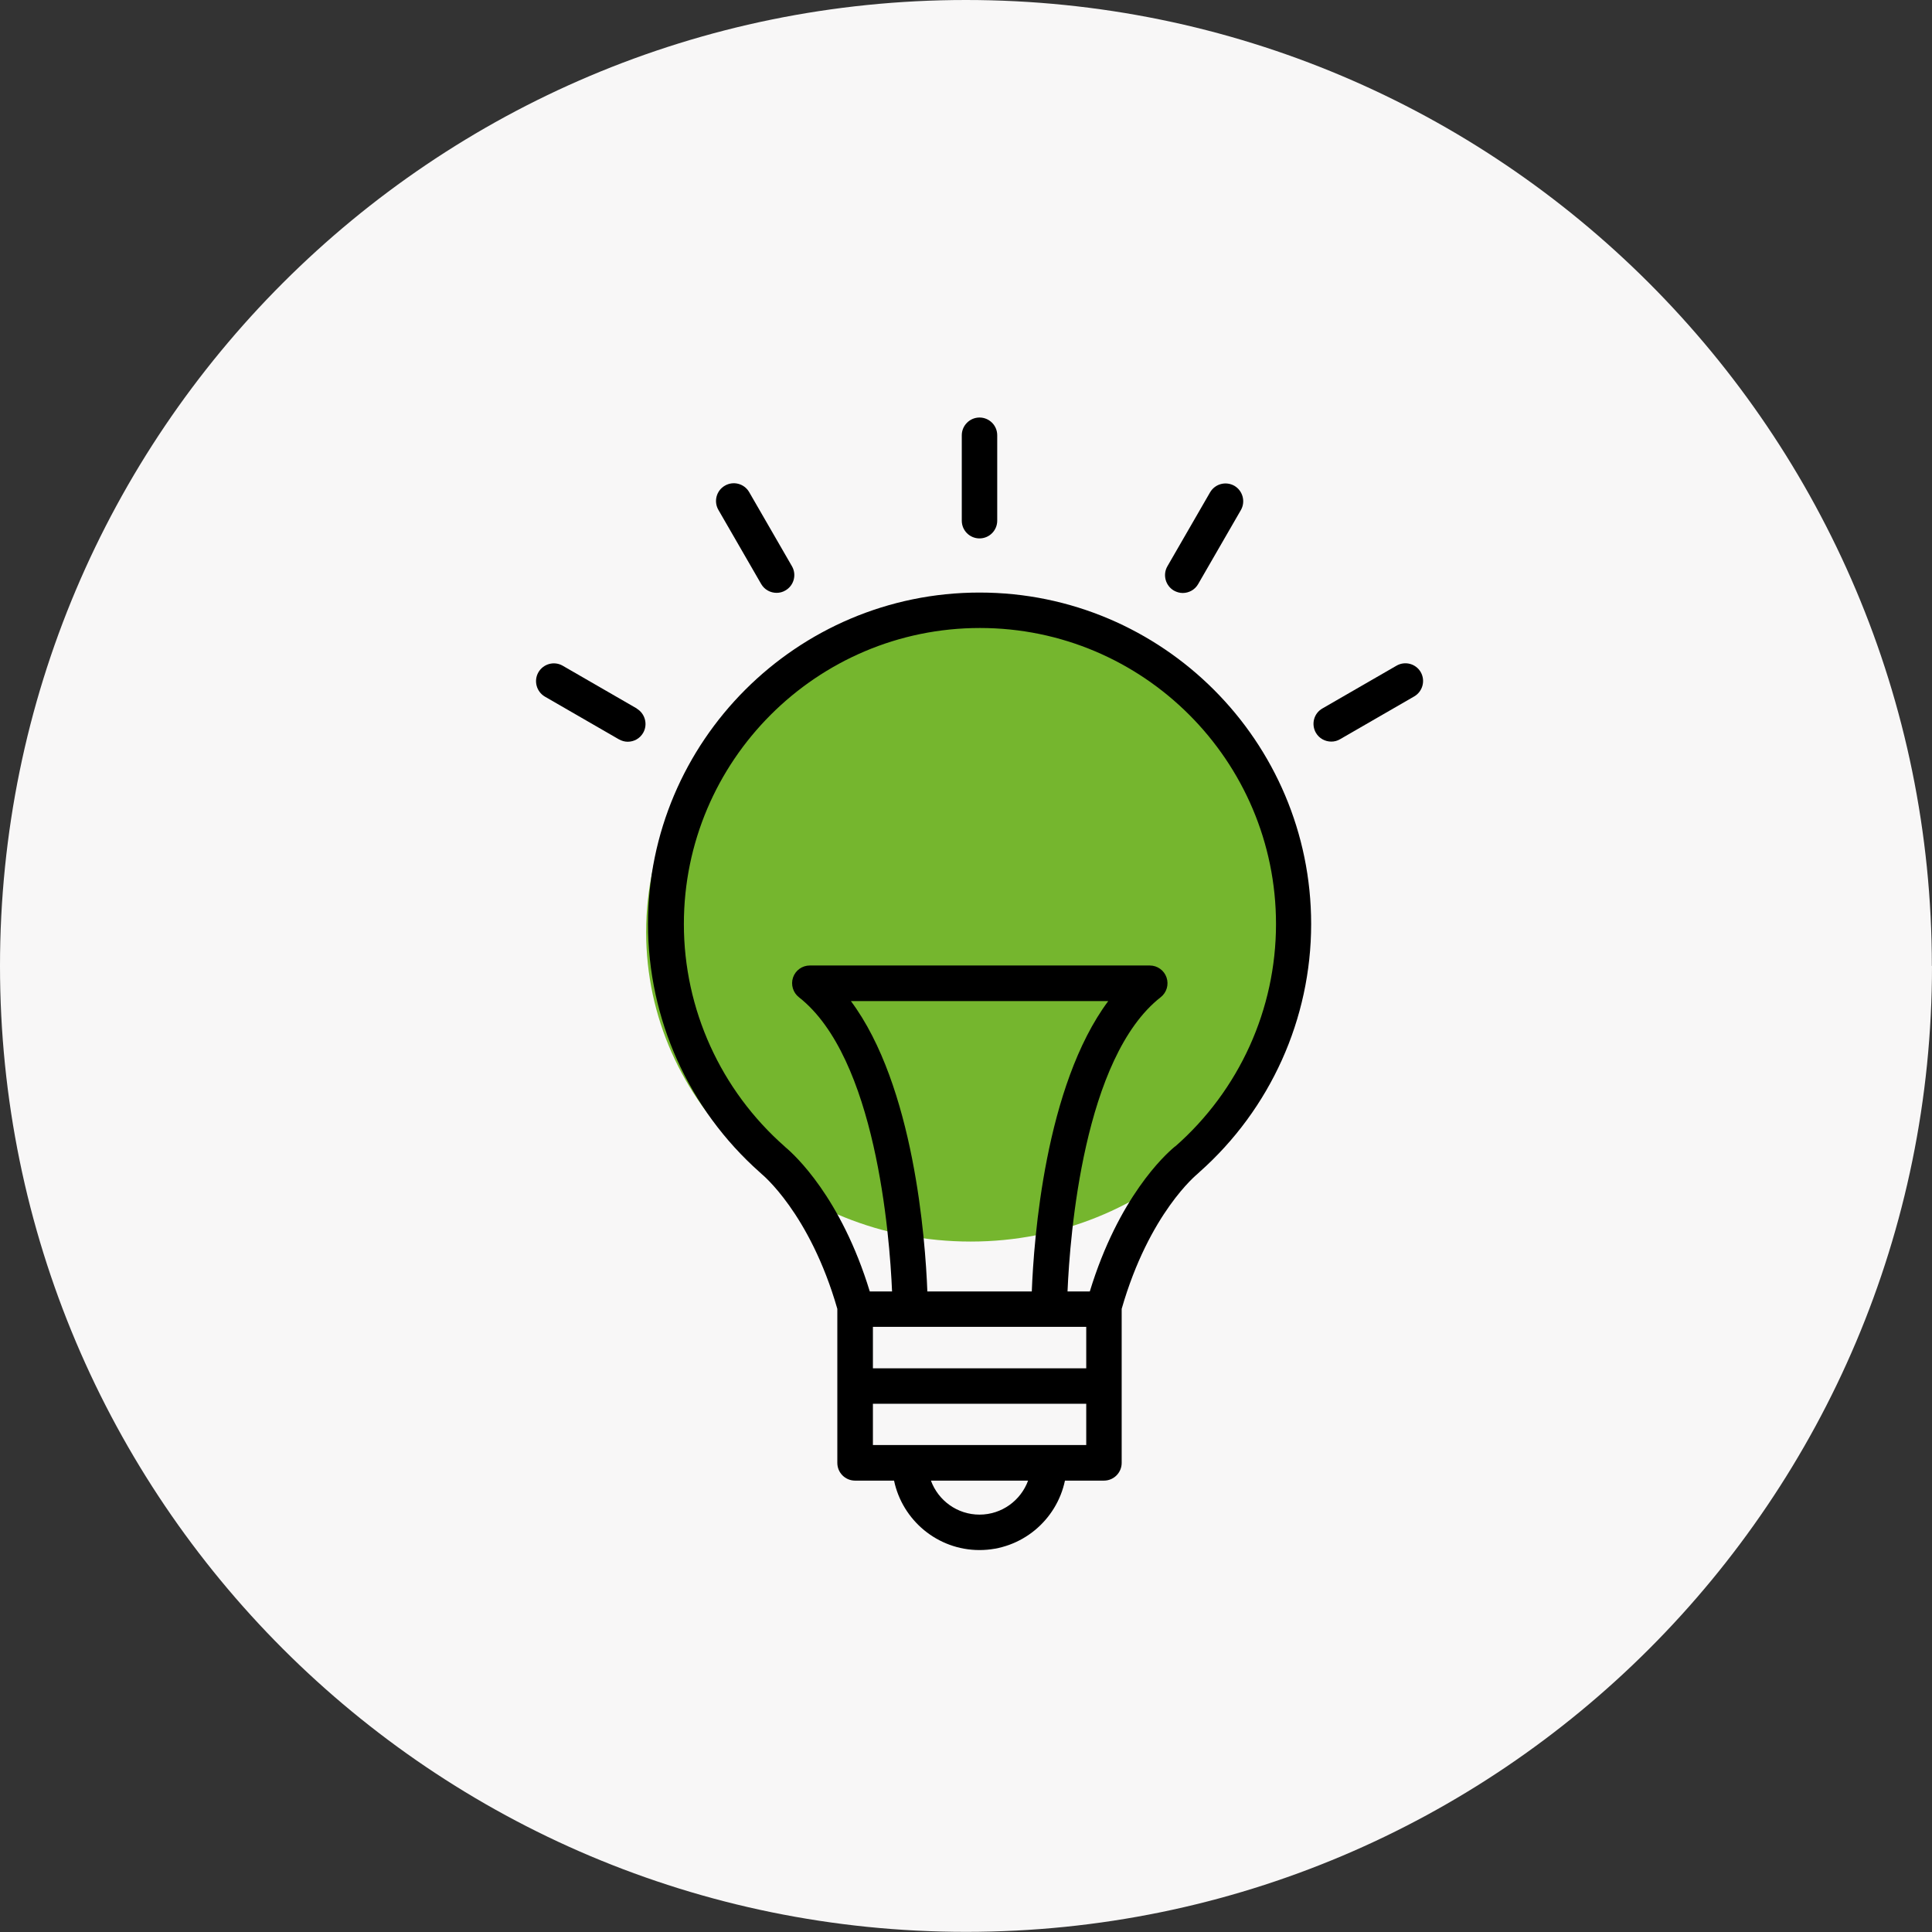
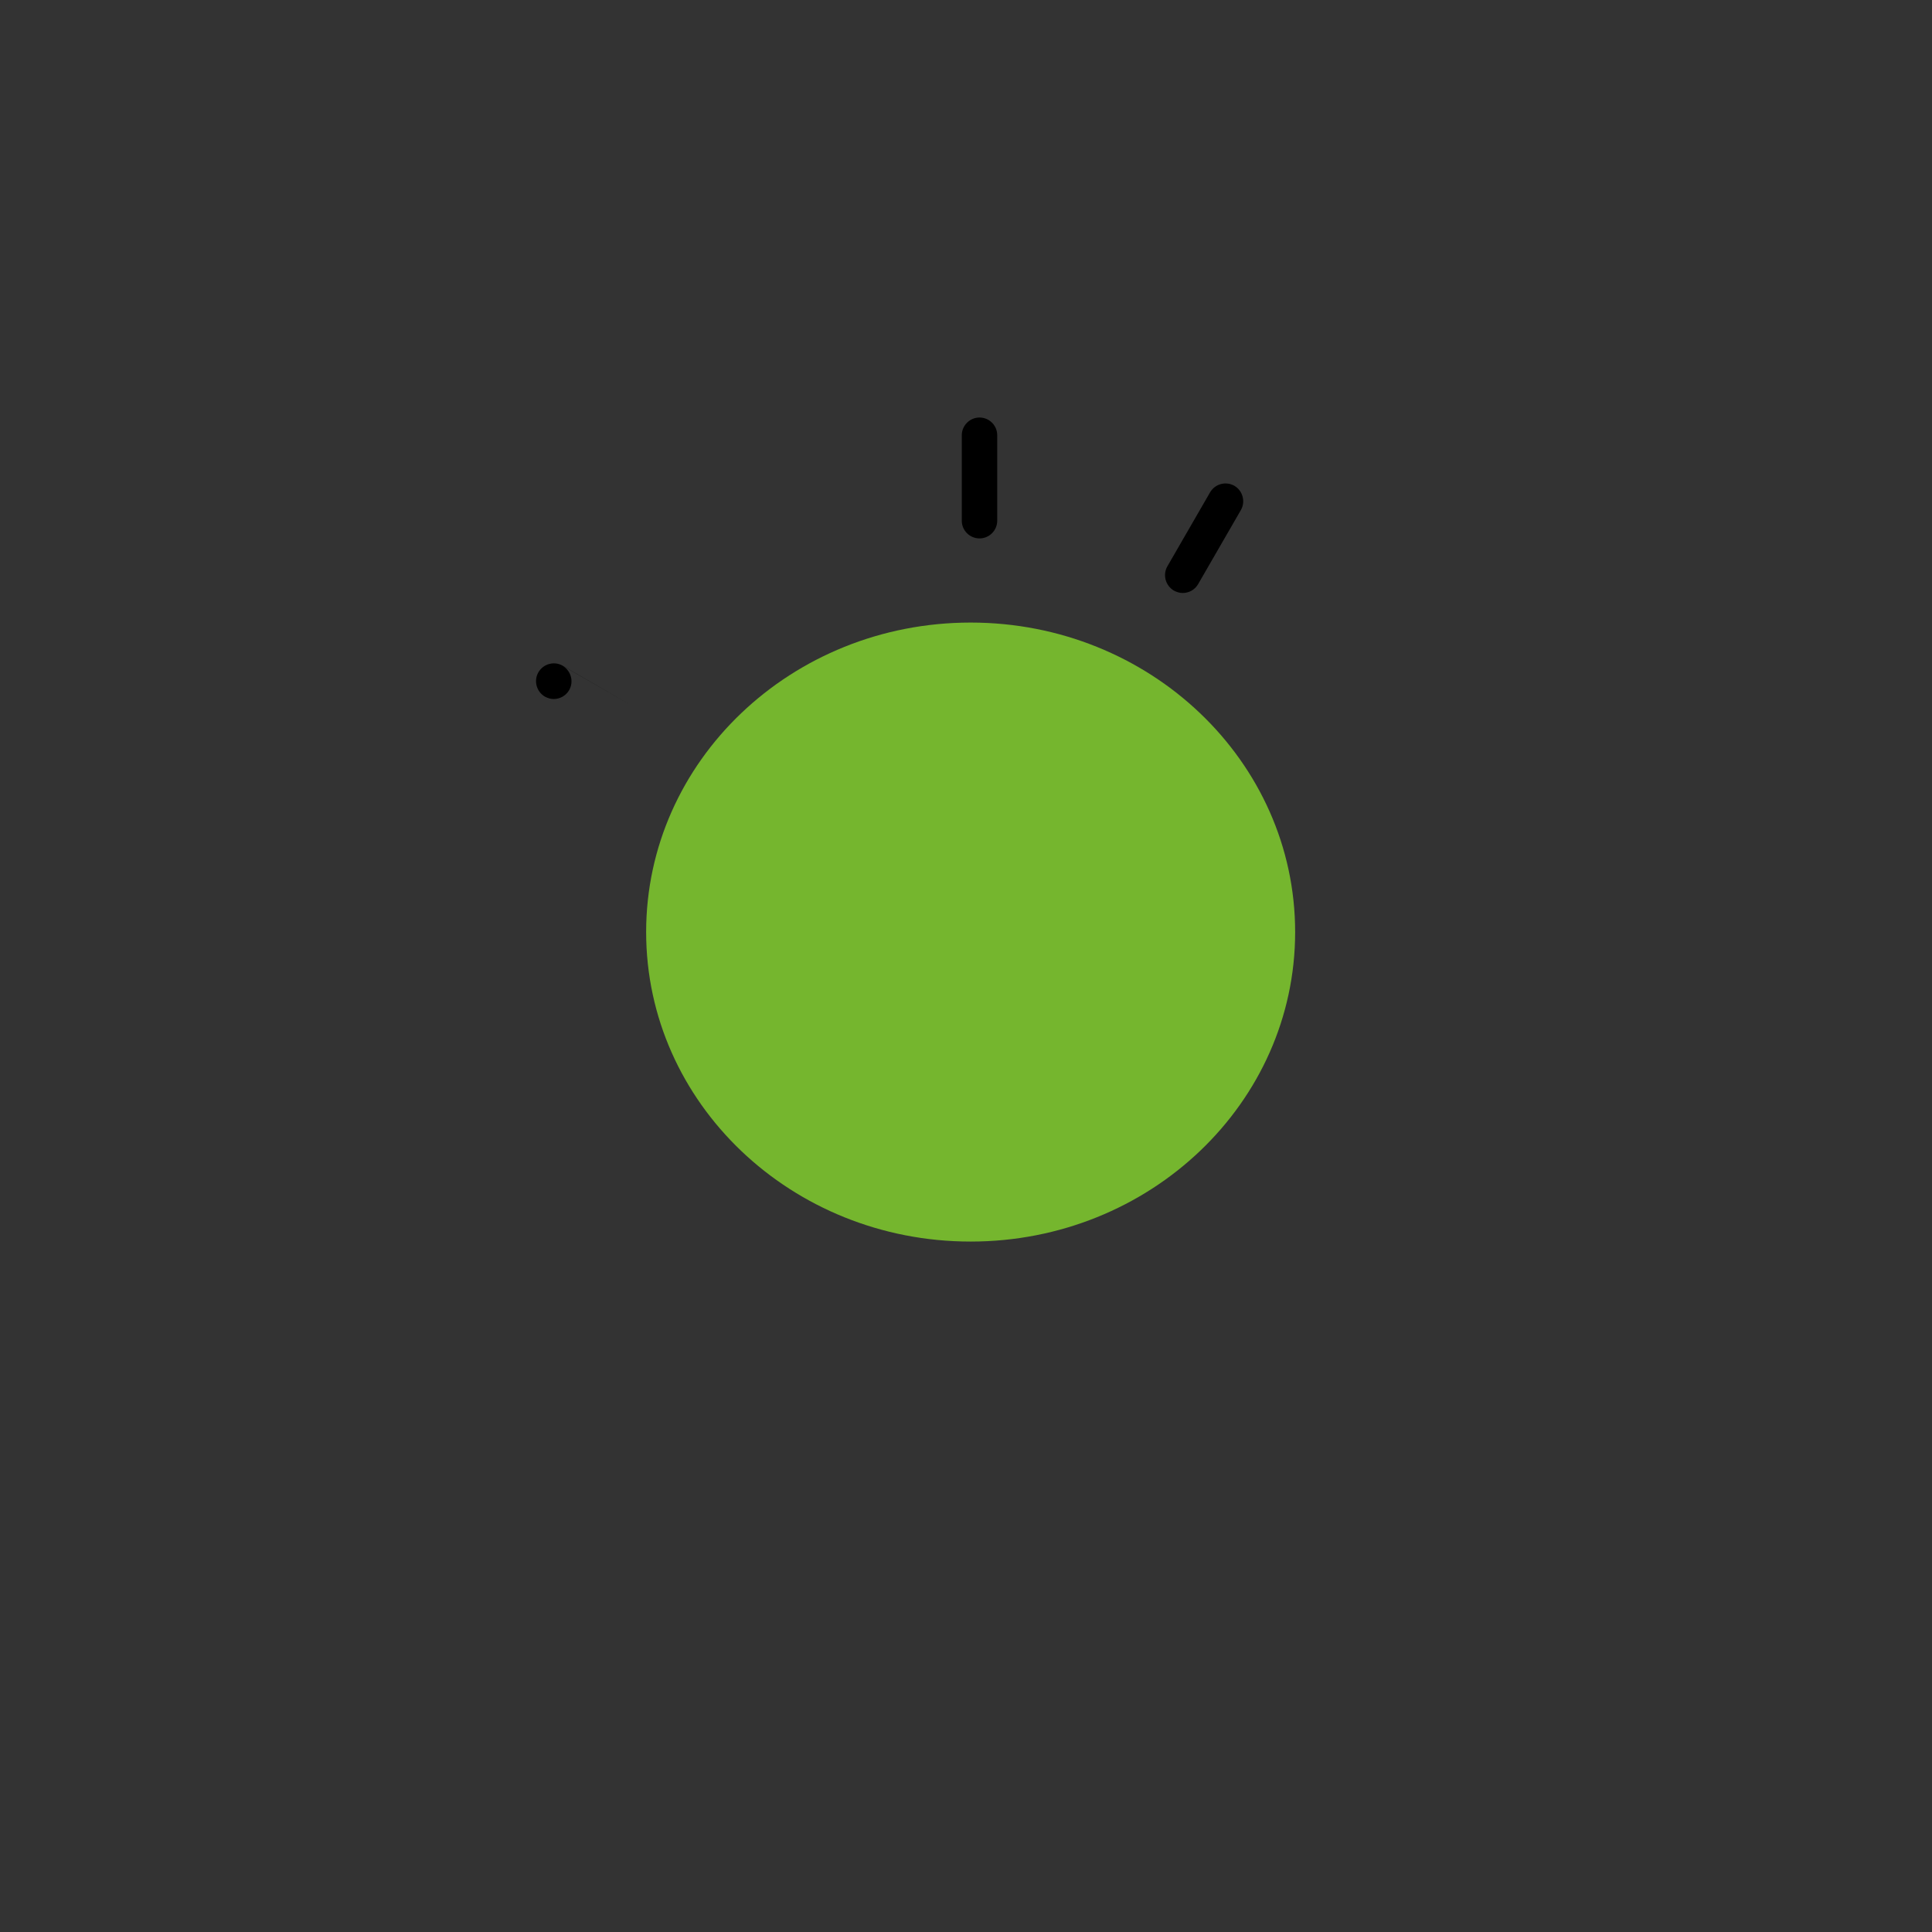
<svg xmlns="http://www.w3.org/2000/svg" id="Ebene_2" data-name="Ebene 2" viewBox="0 0 135.21 135.21">
  <rect x="0" y="0" width="135.21" height="135.21" fill="#333333" stroke="none" />
  <defs>
    <style>      .cls-1 {        fill: #75b62e;      }      .cls-2 {        fill: #f8f7f7;      }    </style>
  </defs>
  <g id="Ebene_1-2" data-name="Ebene 1">
    <g>
-       <path class="cls-2" d="M135.21,67.6c0,37.34-30.27,67.6-67.6,67.6S0,104.94,0,67.6,30.27,0,67.6,0s67.6,30.27,67.6,67.6" />
      <path class="cls-1" d="M90.64,65.23c0,11.96-10.17,21.66-22.71,21.66s-22.71-9.7-22.71-21.66,10.17-21.66,22.71-21.66,22.71,9.7,22.71,21.66" />
-       <path d="M68.55,41.47c-12.79,0-23.2,10.41-23.2,23.2,0,6.64,2.85,12.96,7.82,17.37l.13.12s3.37,2.72,5.3,9.44v.02s0,10.76,0,10.76c0,.69.56,1.24,1.24,1.24h2.73c.58,2.77,3.04,4.86,5.98,4.86s5.4-2.09,5.98-4.86h2.73c.69,0,1.24-.56,1.24-1.24v-10.78c1.93-6.72,5.27-9.41,5.3-9.44l.14-.13c4.97-4.41,7.82-10.73,7.82-17.36,0-12.79-10.41-23.2-23.2-23.2M64.9,90.38c-.14-3.65-.93-14.39-5.35-20.32h18.01c-4.42,5.94-5.21,16.67-5.35,20.32h-7.3ZM63.69,92.86h12.33v2.9h-14.93v-2.9h2.6ZM68.55,106c-1.56,0-2.89-.99-3.4-2.38h6.8c-.51,1.39-1.84,2.38-3.4,2.38M73.42,101.13h-12.33v-2.89h14.93v2.89h-2.6ZM82.22,80.24l-.04.04c-.66.55-3.9,3.52-5.91,10.1h-1.56c.17-3.98,1.14-16.38,6.52-20.59.42-.33.58-.88.41-1.38-.17-.5-.64-.84-1.17-.84h-23.8c-.53,0-1,.34-1.17.84-.17.5,0,1.06.41,1.38,5.38,4.21,6.35,16.61,6.52,20.59h-1.56c-2.01-6.58-5.25-9.55-5.91-10.1l-.04-.04c-4.48-3.94-7.06-9.61-7.06-15.57,0-11.42,9.29-20.72,20.72-20.72s20.72,9.29,20.72,20.72c0,5.96-2.57,11.63-7.06,15.57" />
      <path d="M68.55,37.68c.69,0,1.24-.56,1.24-1.24v-5.98c0-.69-.56-1.24-1.24-1.24s-1.24.56-1.24,1.24v5.98c0,.69.56,1.24,1.24,1.24" />
-       <path d="M53.27,40.87c.23.4.65.62,1.08.62.21,0,.42-.05.62-.17.59-.34.8-1.1.45-1.7l-2.99-5.18c-.34-.59-1.1-.8-1.7-.45-.59.34-.8,1.1-.45,1.7l2.99,5.18Z" />
-       <path d="M44.56,49.58l-5.18-2.99c-.59-.34-1.35-.14-1.7.46-.34.59-.14,1.35.45,1.7l5.18,2.99c.2.11.41.17.62.17.43,0,.85-.22,1.08-.62.34-.59.14-1.35-.45-1.7" />
-       <path d="M99.43,47.04c-.34-.59-1.1-.8-1.7-.45l-5.18,2.99c-.6.34-.8,1.1-.46,1.7.23.4.65.62,1.08.62.21,0,.42-.05.62-.17l5.18-2.99c.59-.34.8-1.1.46-1.7" />
+       <path d="M44.56,49.58l-5.18-2.99c-.59-.34-1.35-.14-1.7.46-.34.59-.14,1.35.45,1.7c.2.11.41.17.62.17.43,0,.85-.22,1.08-.62.34-.59.14-1.35-.45-1.7" />
      <path d="M82.15,41.33c.2.11.41.17.62.17.43,0,.85-.22,1.08-.62l2.99-5.18c.34-.59.14-1.35-.45-1.7-.6-.34-1.35-.14-1.7.45l-2.99,5.18c-.34.59-.14,1.35.45,1.7" />
    </g>
  </g>
</svg>